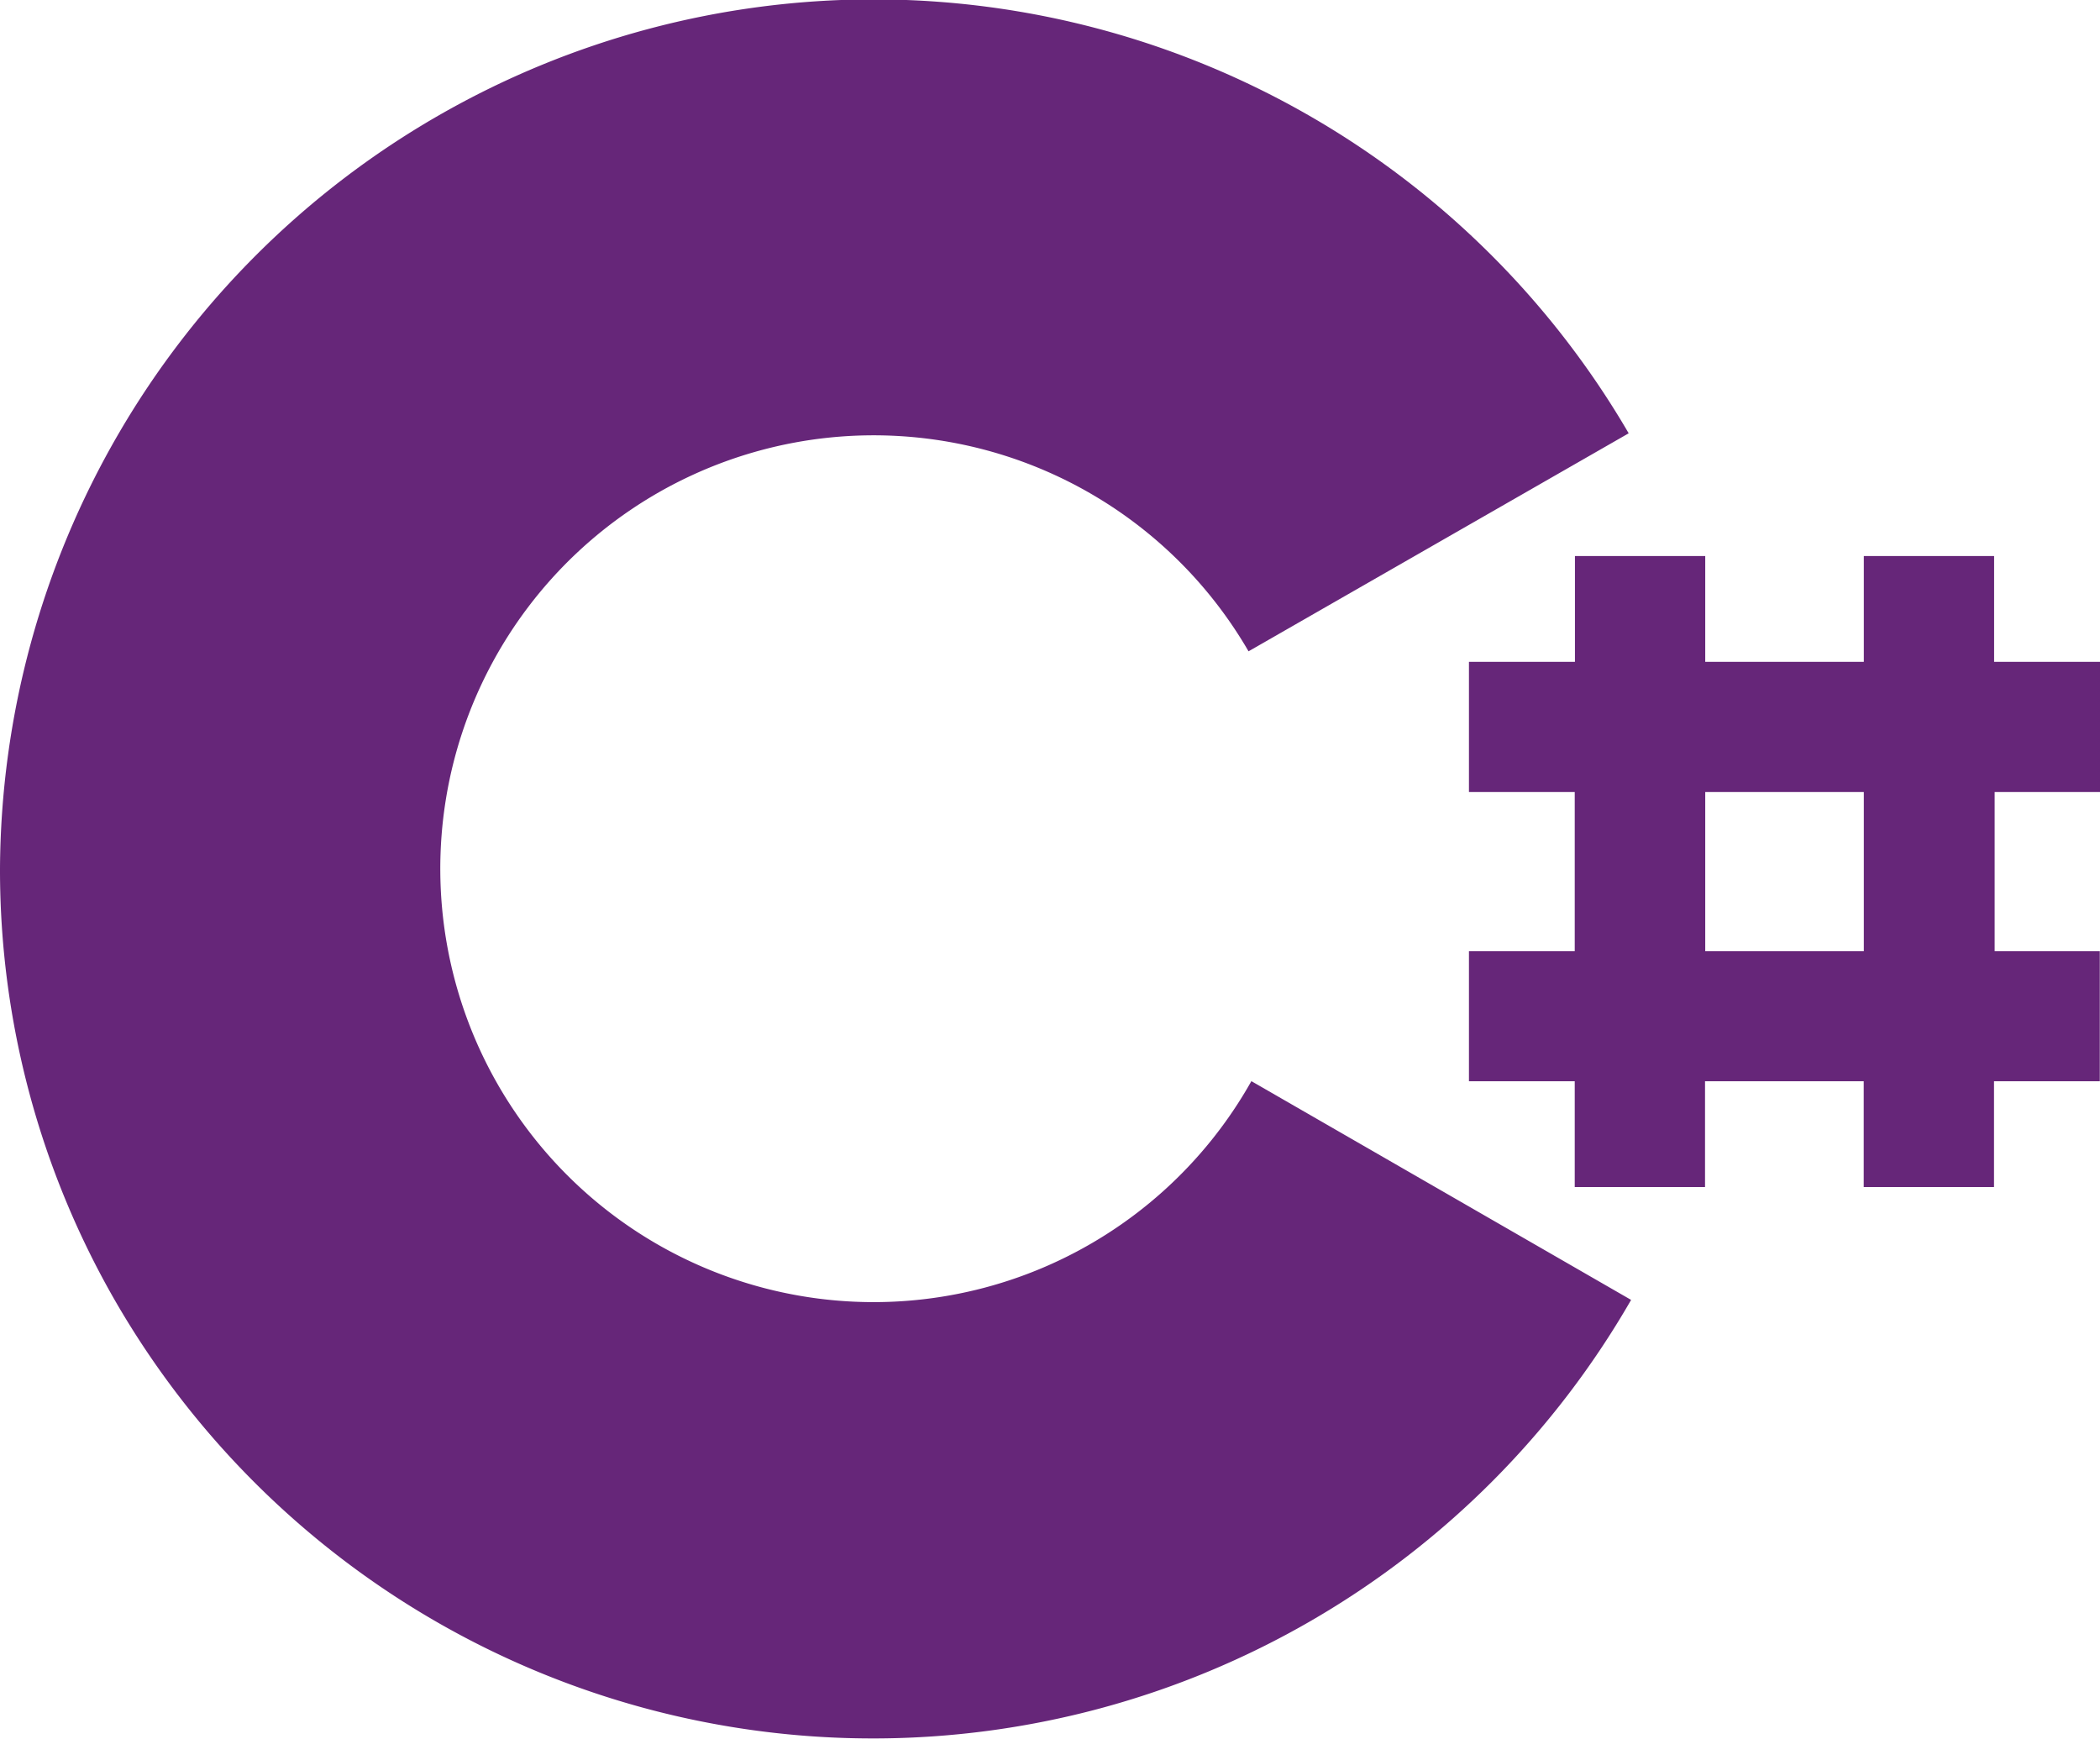
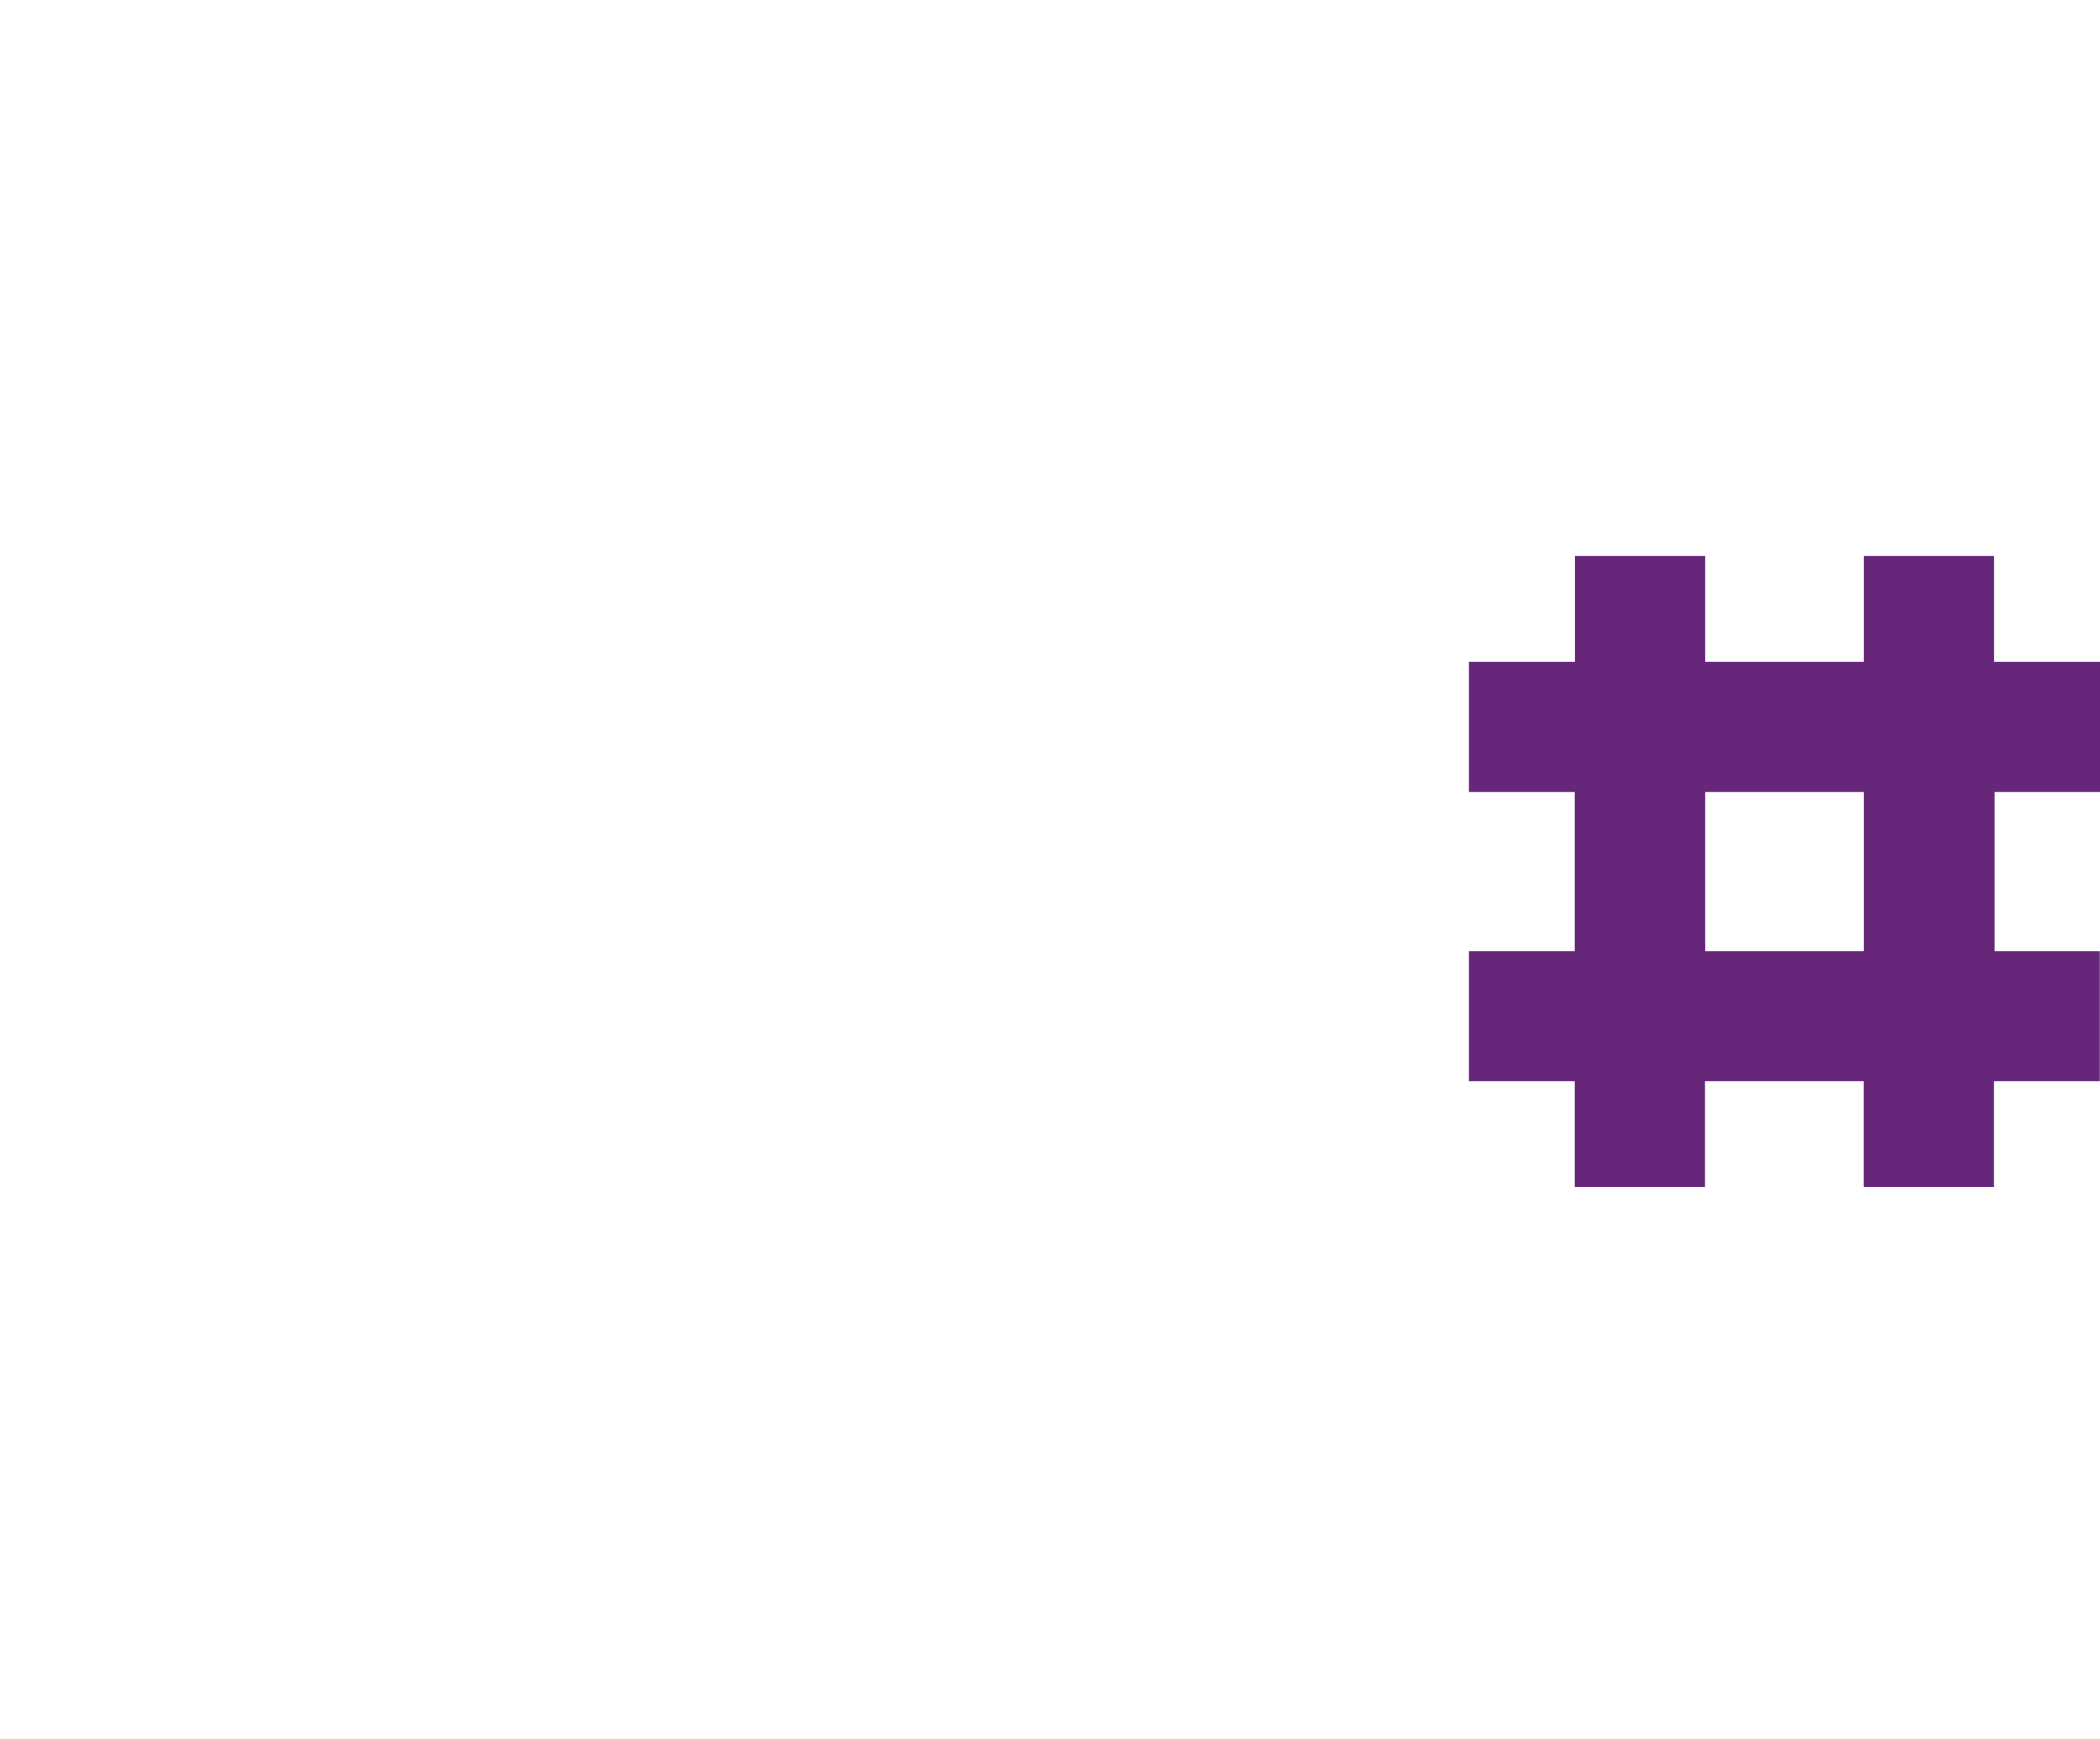
<svg xmlns="http://www.w3.org/2000/svg" width="19.97" height="16.536" viewBox="675.88 274.6 19.97 16.536">
-   <path transform="translate(668.18 266.86)" d="M19.6,18.02a4.121,4.121,0,1,1-.027-4.087l3.615-2.073A8.309,8.309,0,0,0,7.7,16a8.216,8.216,0,0,0,1.1,4.117A8.319,8.319,0,0,0,23.211,20.1L19.6,18.02" fill="#662679" />
-   <path transform="translate(668.18 266.86)" d="m27.67 15.271v-1.238h-1.007v-1.006h-1.239v1.006h-1.508v-1.006h-1.239v1.006h-1.008v1.238h1.006v1.513h-1.006v1.237h1.006v1.006h1.239v-1.006h1.509v1.006h1.239v-1.006h1.006v-1.237h-1v-1.513zm-2.246 1.513h-1.508v-1.513h1.508z" fill="#662679" />
+   <path transform="translate(668.18 266.86)" d="m27.67 15.271v-1.238h-1.007v-1.006h-1.239v1.006h-1.508v-1.006h-1.239v1.006h-1.008v1.238h1.006v1.513h-1.006v1.237h1.006v1.006h1.239v-1.006h1.509v1.006h1.239v-1.006h1.006v-1.237h-1v-1.513zm-2.246 1.513h-1.508v-1.513h1.508" fill="#662679" />
</svg>